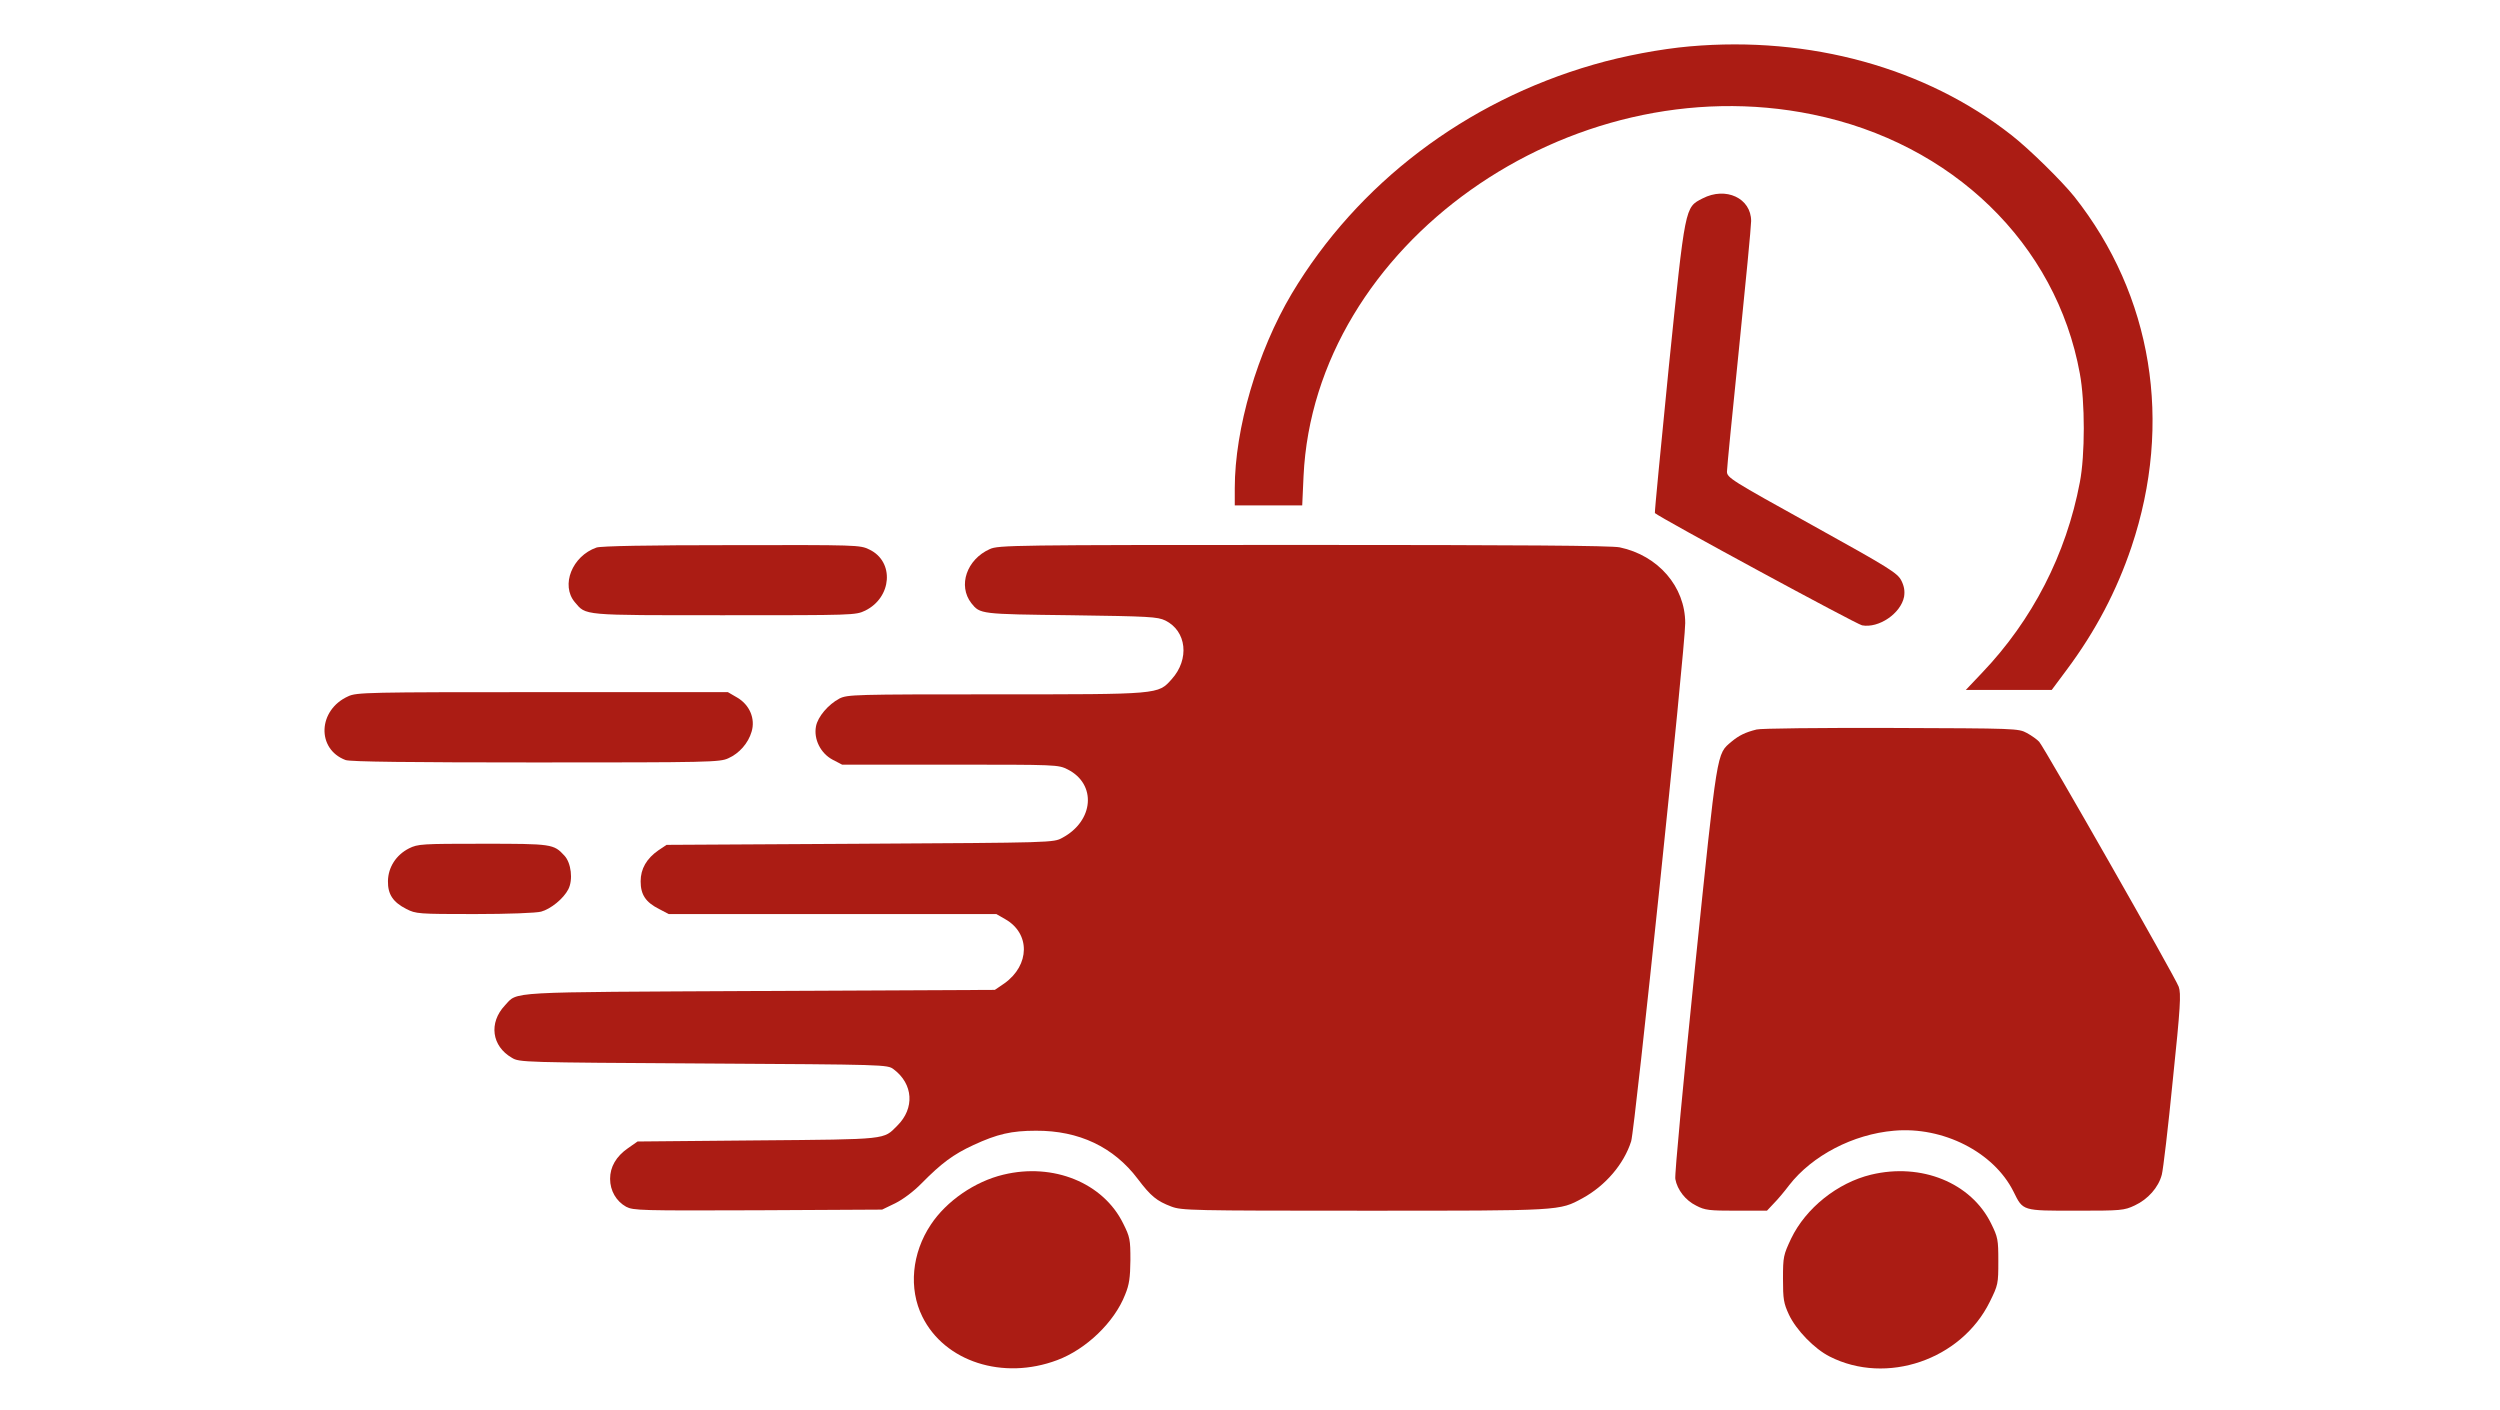
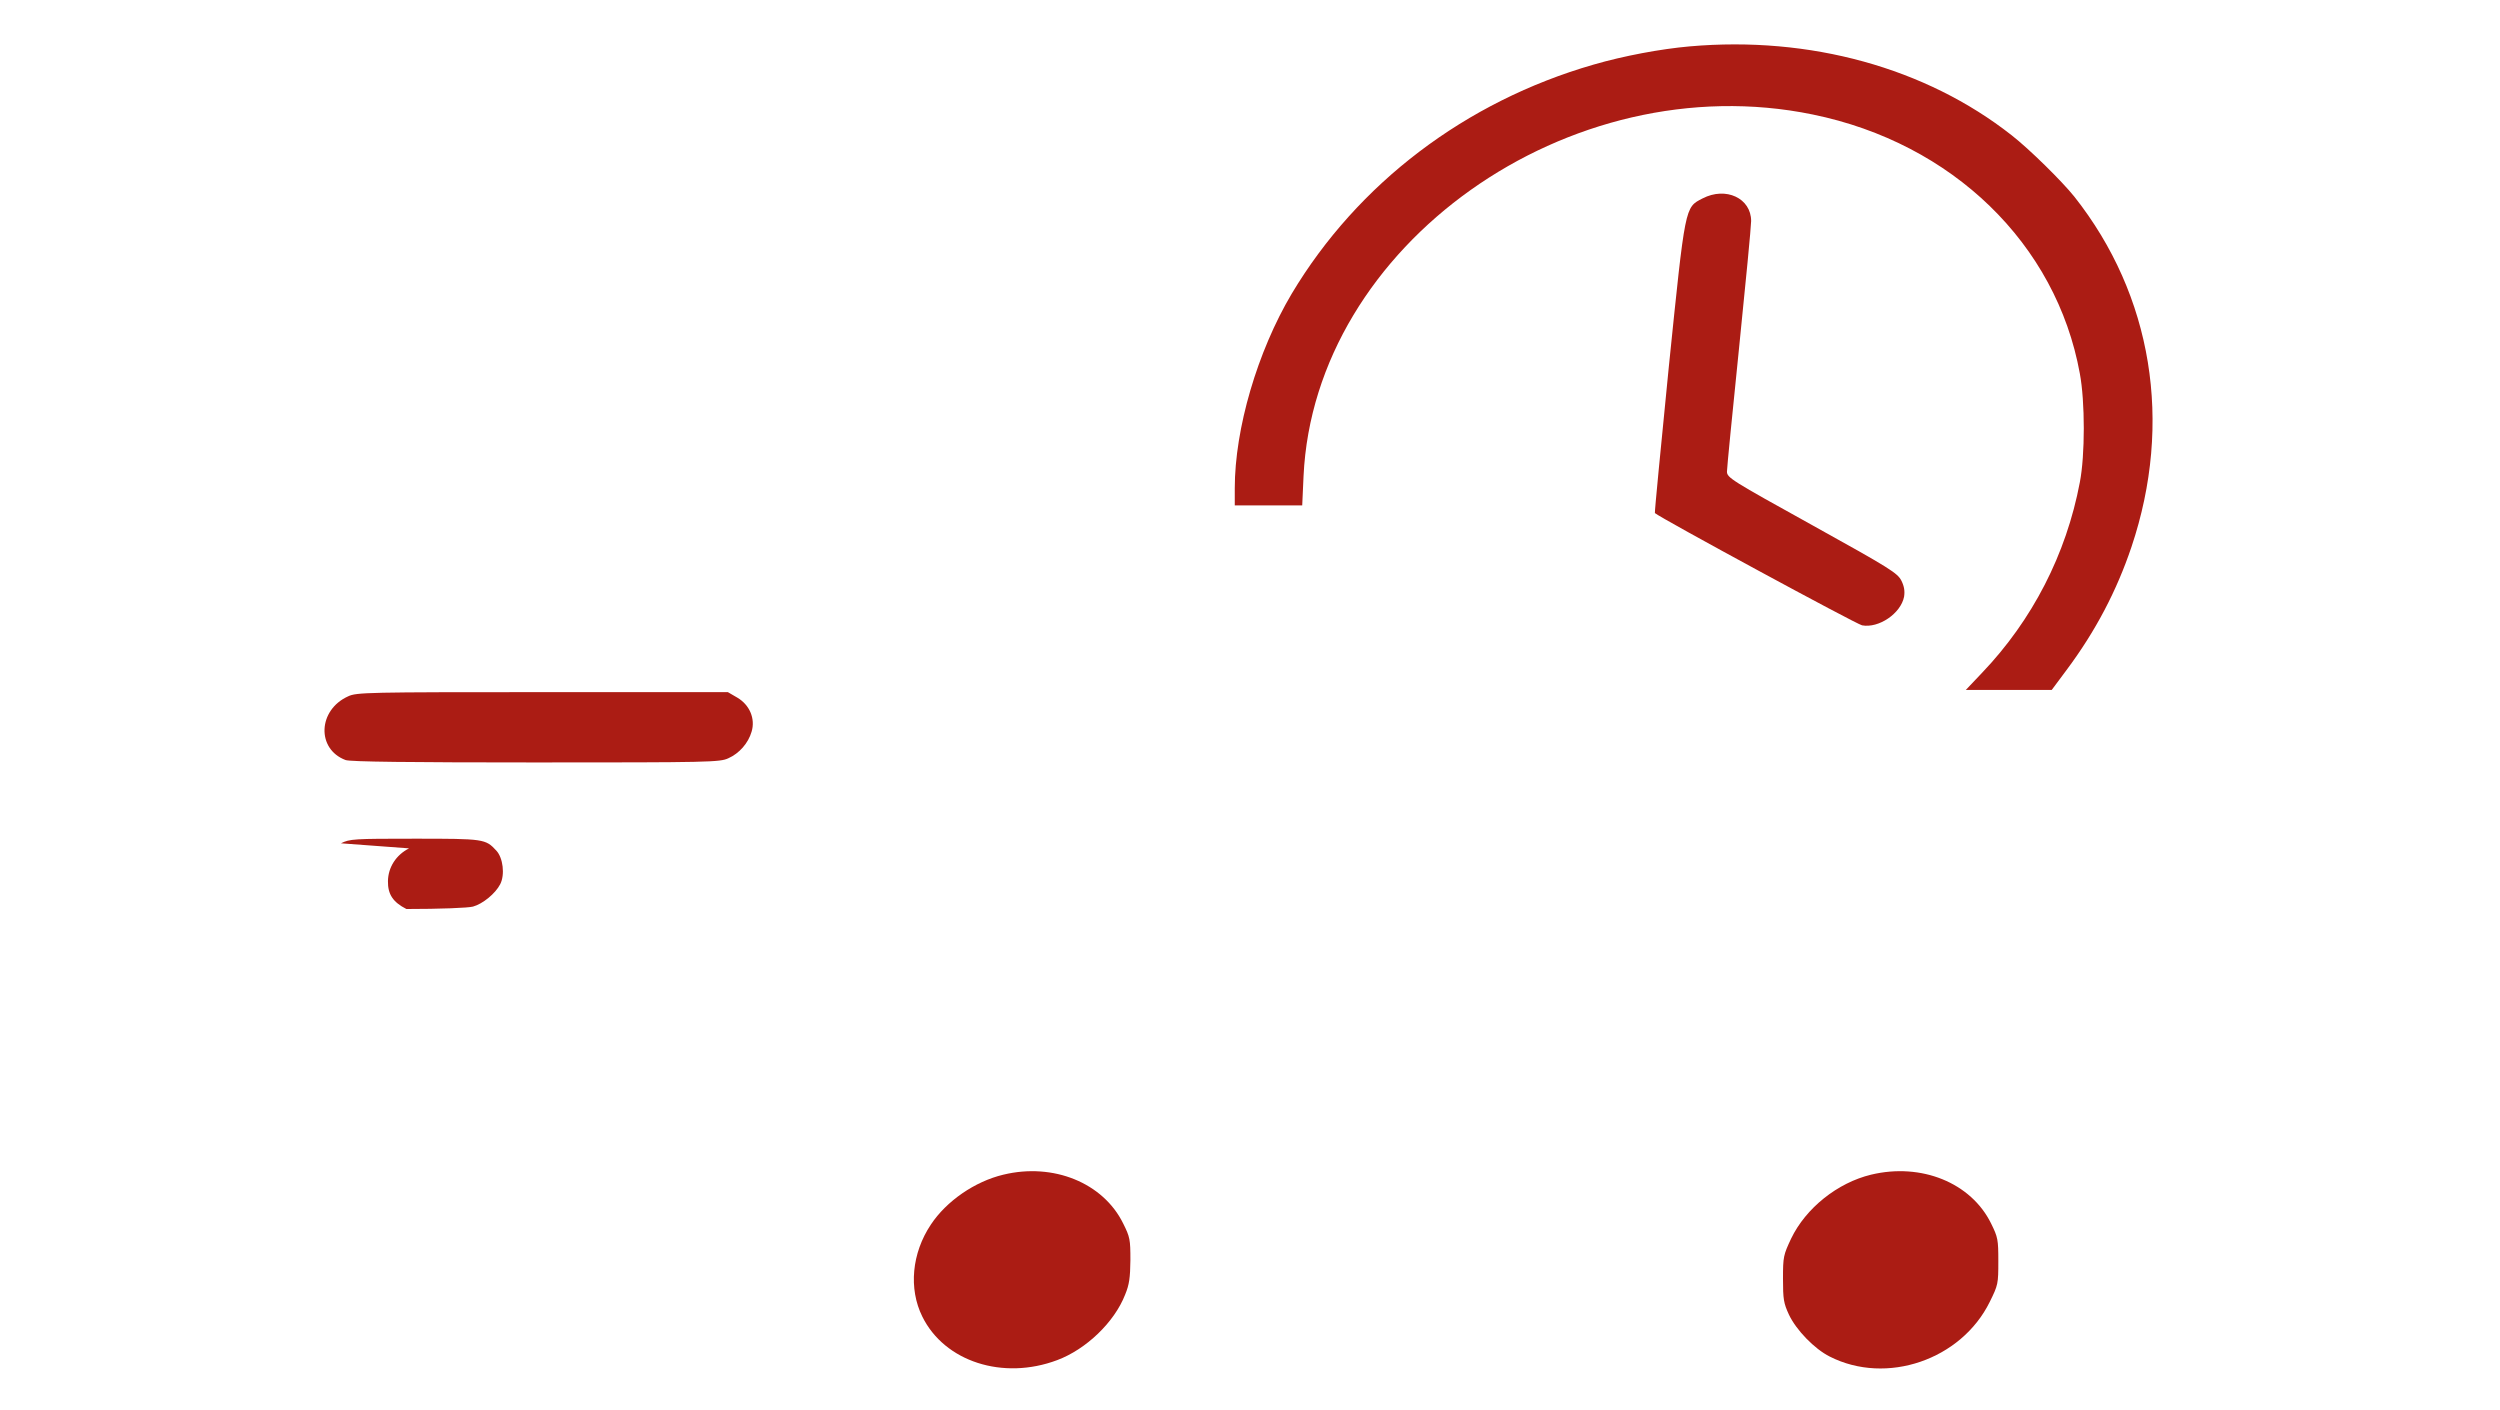
<svg xmlns="http://www.w3.org/2000/svg" version="1.1" width="1140pt" height="643pt" viewBox="0,0,256,144.391">
  <g fill="#ab1c14" fill-rule="nonzero" stroke="none" stroke-width="1" stroke-linecap="butt" stroke-linejoin="miter" stroke-miterlimit="10" stroke-dasharray="" stroke-dashoffset="0" font-family="none" font-weight="none" font-size="none" text-anchor="none" style="mix-blend-mode: normal">
    <g transform="translate(10.791,-0.451) scale(0.225,0.225)">
      <g transform="translate(0,643) scale(0.1,-0.1)">
        <path d="M7211,6199c-134,-12 -300,-43 -438,-83c-583,-168 -1074,-541 -1374,-1043c-156,-263 -259,-614 -259,-885v-78h154h153l6,133c49,1051 1208,1874 2317,1646c636,-130 1109,-589 1216,-1179c24,-128 24,-372 0,-495c-62,-328 -216,-627 -445,-867l-74,-78h196h195l67,90c133,178 229,362 296,561c190,566 95,1145 -260,1594c-57,71 -204,216 -286,280c-391,307 -918,452 -1464,404z" />
        <path d="M7269,5507c-81,-42 -78,-28 -154,-770c-36,-363 -65,-660 -63,-662c22,-21 917,-506 943,-511c76,-14 176,54 191,130c4,25 1,47 -12,73c-18,35 -49,55 -406,253c-370,205 -388,216 -388,244c0,16 25,269 55,562c30,294 55,554 55,578c0,104 -115,158 -221,103z" />
-         <path d="M2235,3918c-111,-39 -163,-171 -99,-248c53,-62 26,-60 680,-60c589,0 598,0 642,21c122,60 134,223 19,278c-43,21 -53,21 -628,20c-380,0 -594,-4 -614,-11z" />
-         <path d="M4025,3911c-105,-47 -146,-166 -84,-246c40,-50 40,-50 454,-55c359,-5 393,-7 429,-24c97,-48 111,-176 29,-267c-63,-70 -51,-69 -805,-69c-642,0 -670,-1 -707,-19c-51,-27 -99,-83 -107,-127c-11,-58 21,-122 75,-151l44,-23h491c490,0 492,0 536,-22c132,-67 119,-234 -25,-311c-40,-22 -42,-22 -921,-27l-880,-5l-36,-24c-55,-38 -82,-85 -82,-142c0,-61 23,-95 84,-126l44,-23h746h745l40,-23c115,-65 113,-209 -3,-292l-44,-30l-1066,-5c-1174,-6 -1103,-1 -1164,-66c-74,-79 -60,-185 32,-238c34,-21 50,-21 872,-26c829,-5 837,-5 865,-26c90,-67 97,-178 17,-257c-64,-64 -37,-62 -636,-67l-546,-5l-43,-30c-55,-38 -82,-86 -82,-140c0,-54 28,-102 73,-127c33,-17 63,-18 600,-16l565,3l60,29c36,18 84,54 120,91c90,91 143,131 236,174c108,50 173,65 284,65c196,1 354,-74 464,-220c59,-78 86,-100 152,-125c47,-18 91,-19 877,-19c903,0 888,-1 995,57c104,57 188,155 221,259c17,54 246,2248 246,2358c0,166 -123,308 -298,345c-37,8 -462,11 -1440,11c-1320,0 -1389,-1 -1427,-19z" />
        <path d="M1105,3241c-138,-62 -145,-240 -12,-290c19,-8 298,-11 865,-11c790,0 839,1 877,19c50,22 91,69 106,121c18,59 -9,122 -65,155l-43,25h-844c-797,0 -846,-1 -884,-19z" />
-         <path d="M7515,3090c-52,-13 -80,-27 -114,-55c-69,-59 -63,-25 -167,-1032c-52,-510 -93,-942 -89,-959c9,-49 46,-97 95,-121c40,-21 59,-23 183,-23h139l31,33c18,18 49,55 70,83c105,135 291,232 477,248c223,20 454,-97 544,-277c44,-89 38,-87 286,-87c205,0 217,1 266,24c60,28 108,82 123,140c6,22 29,216 50,430c35,335 38,394 27,425c-14,41 -610,1086 -635,1115c-9,10 -34,28 -56,40c-39,21 -48,21 -620,23c-319,1 -593,-2 -610,-7z" />
-         <path d="M1382,2549c-59,-30 -95,-86 -96,-149c-1,-60 23,-96 84,-127c43,-22 54,-23 310,-23c154,0 281,5 303,11c44,12 102,59 124,102c22,43 13,120 -18,153c-49,53 -56,54 -371,54c-279,0 -295,-1 -336,-21z" />
+         <path d="M1382,2549c-59,-30 -95,-86 -96,-149c-1,-60 23,-96 84,-127c154,0 281,5 303,11c44,12 102,59 124,102c22,43 13,120 -18,153c-49,53 -56,54 -371,54c-279,0 -295,-1 -336,-21z" />
        <path d="M4087,1064c-130,-31 -259,-120 -330,-227c-87,-130 -102,-292 -39,-419c101,-205 367,-291 614,-198c131,49 260,172 309,298c19,46 23,77 24,157c0,94 -2,105 -33,167c-91,185 -318,277 -545,222z" />
        <path d="M8036,1064c-153,-37 -297,-152 -364,-291c-35,-75 -37,-82 -37,-183c0,-93 3,-111 27,-163c33,-70 116,-156 186,-191c258,-131 598,-15 728,249c38,77 39,82 39,185c0,99 -2,109 -33,172c-91,185 -317,277 -546,222z" />
      </g>
    </g>
  </g>
</svg>